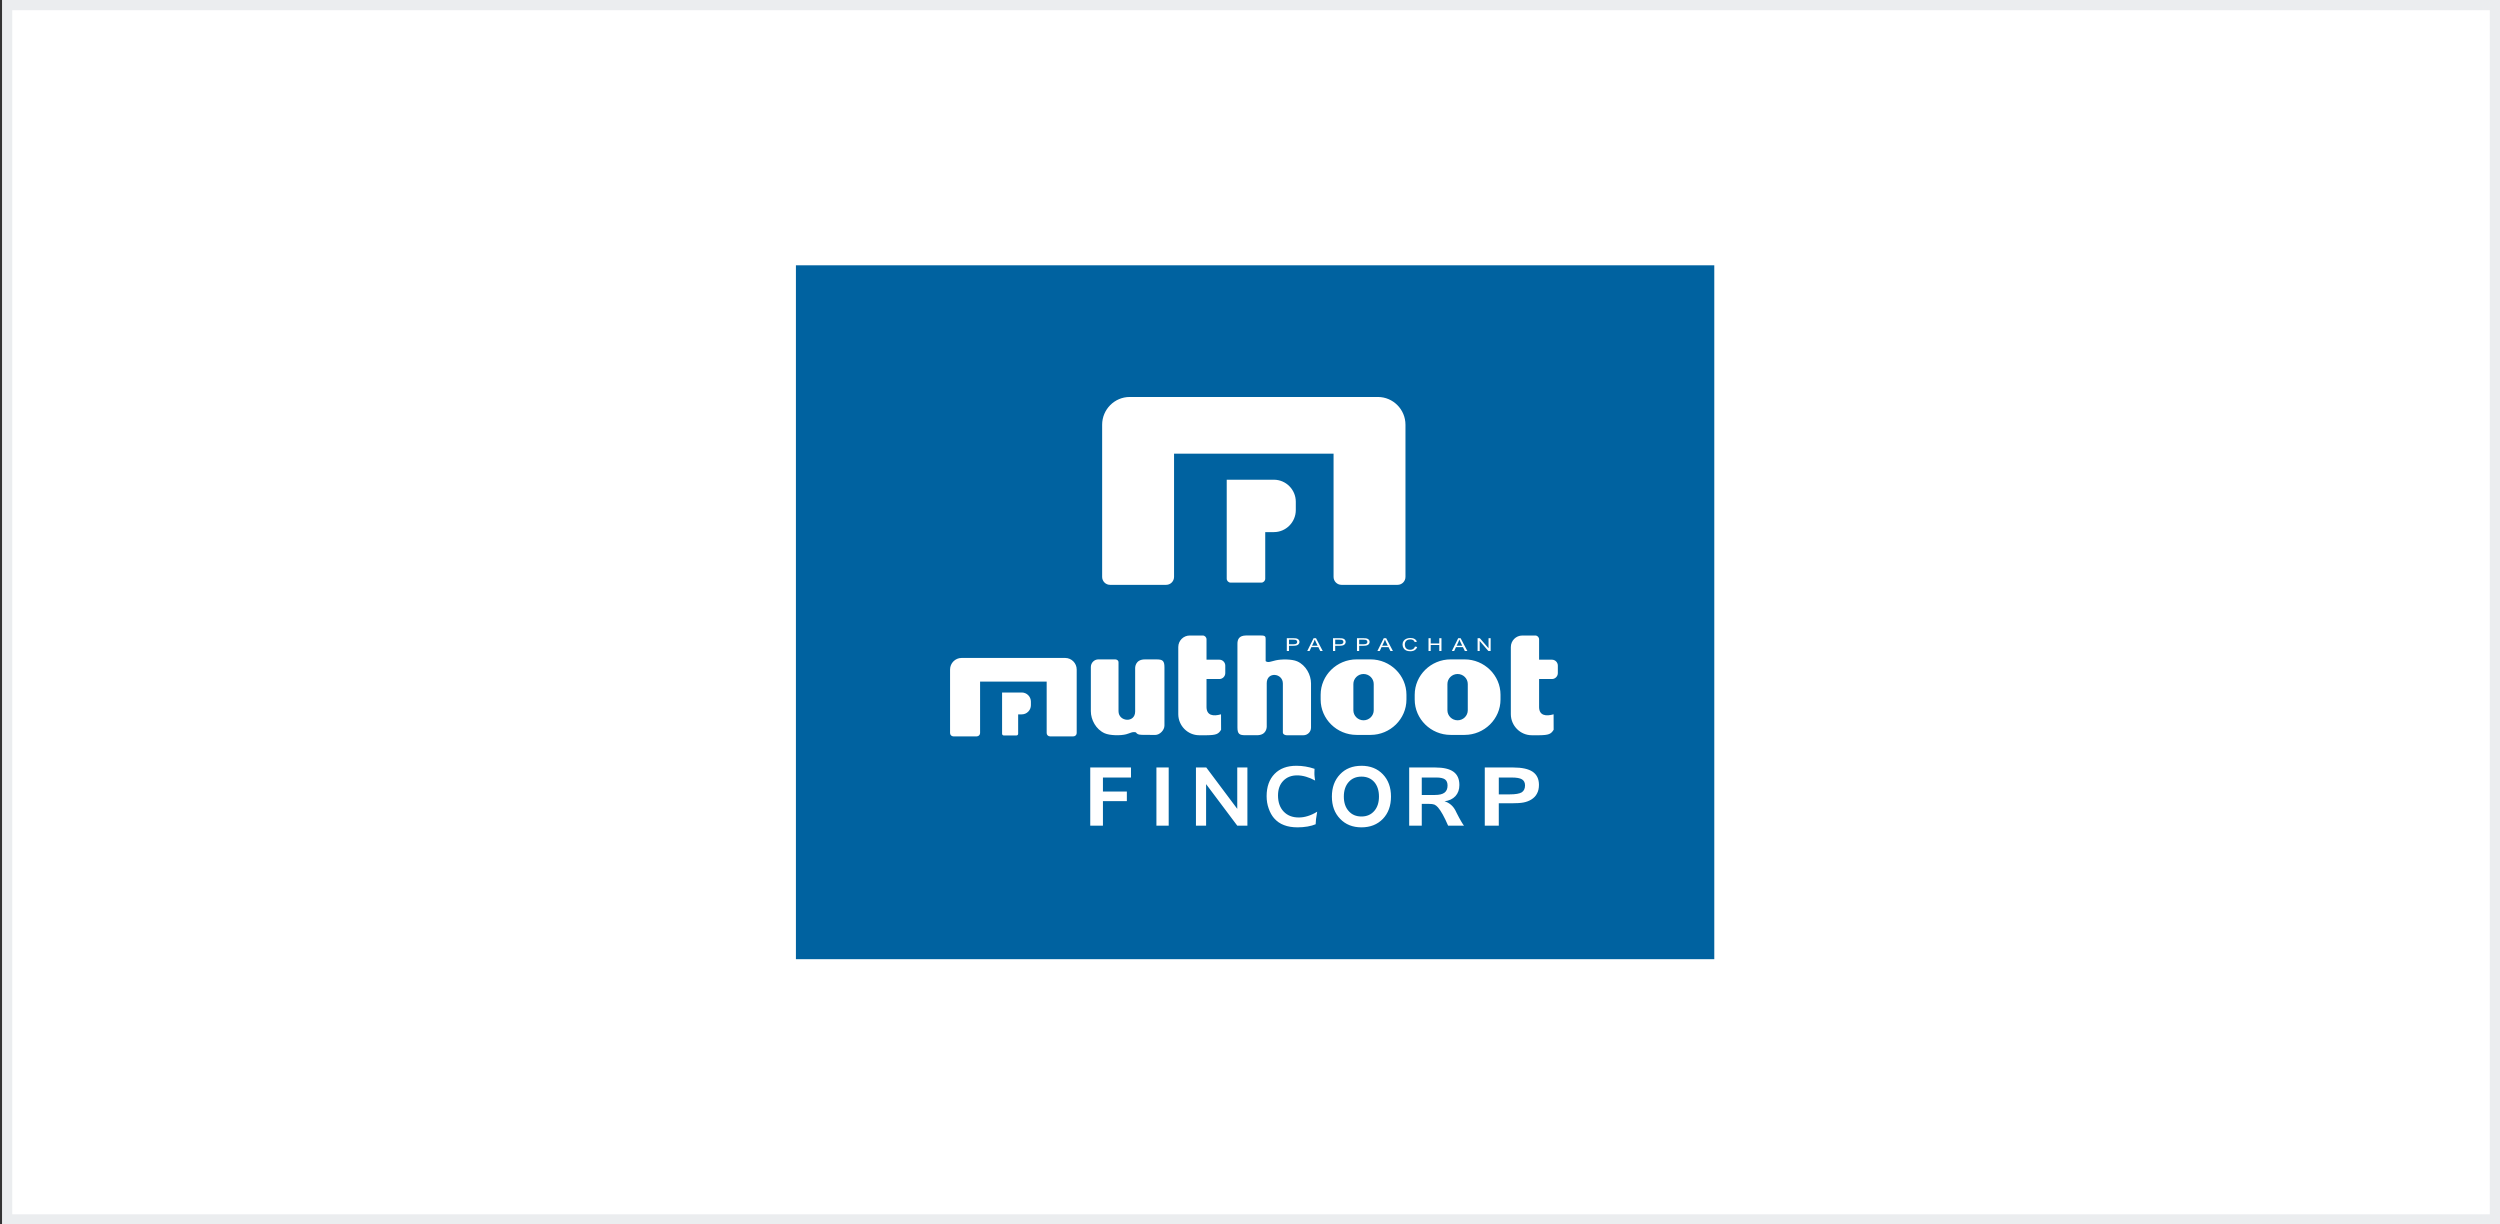
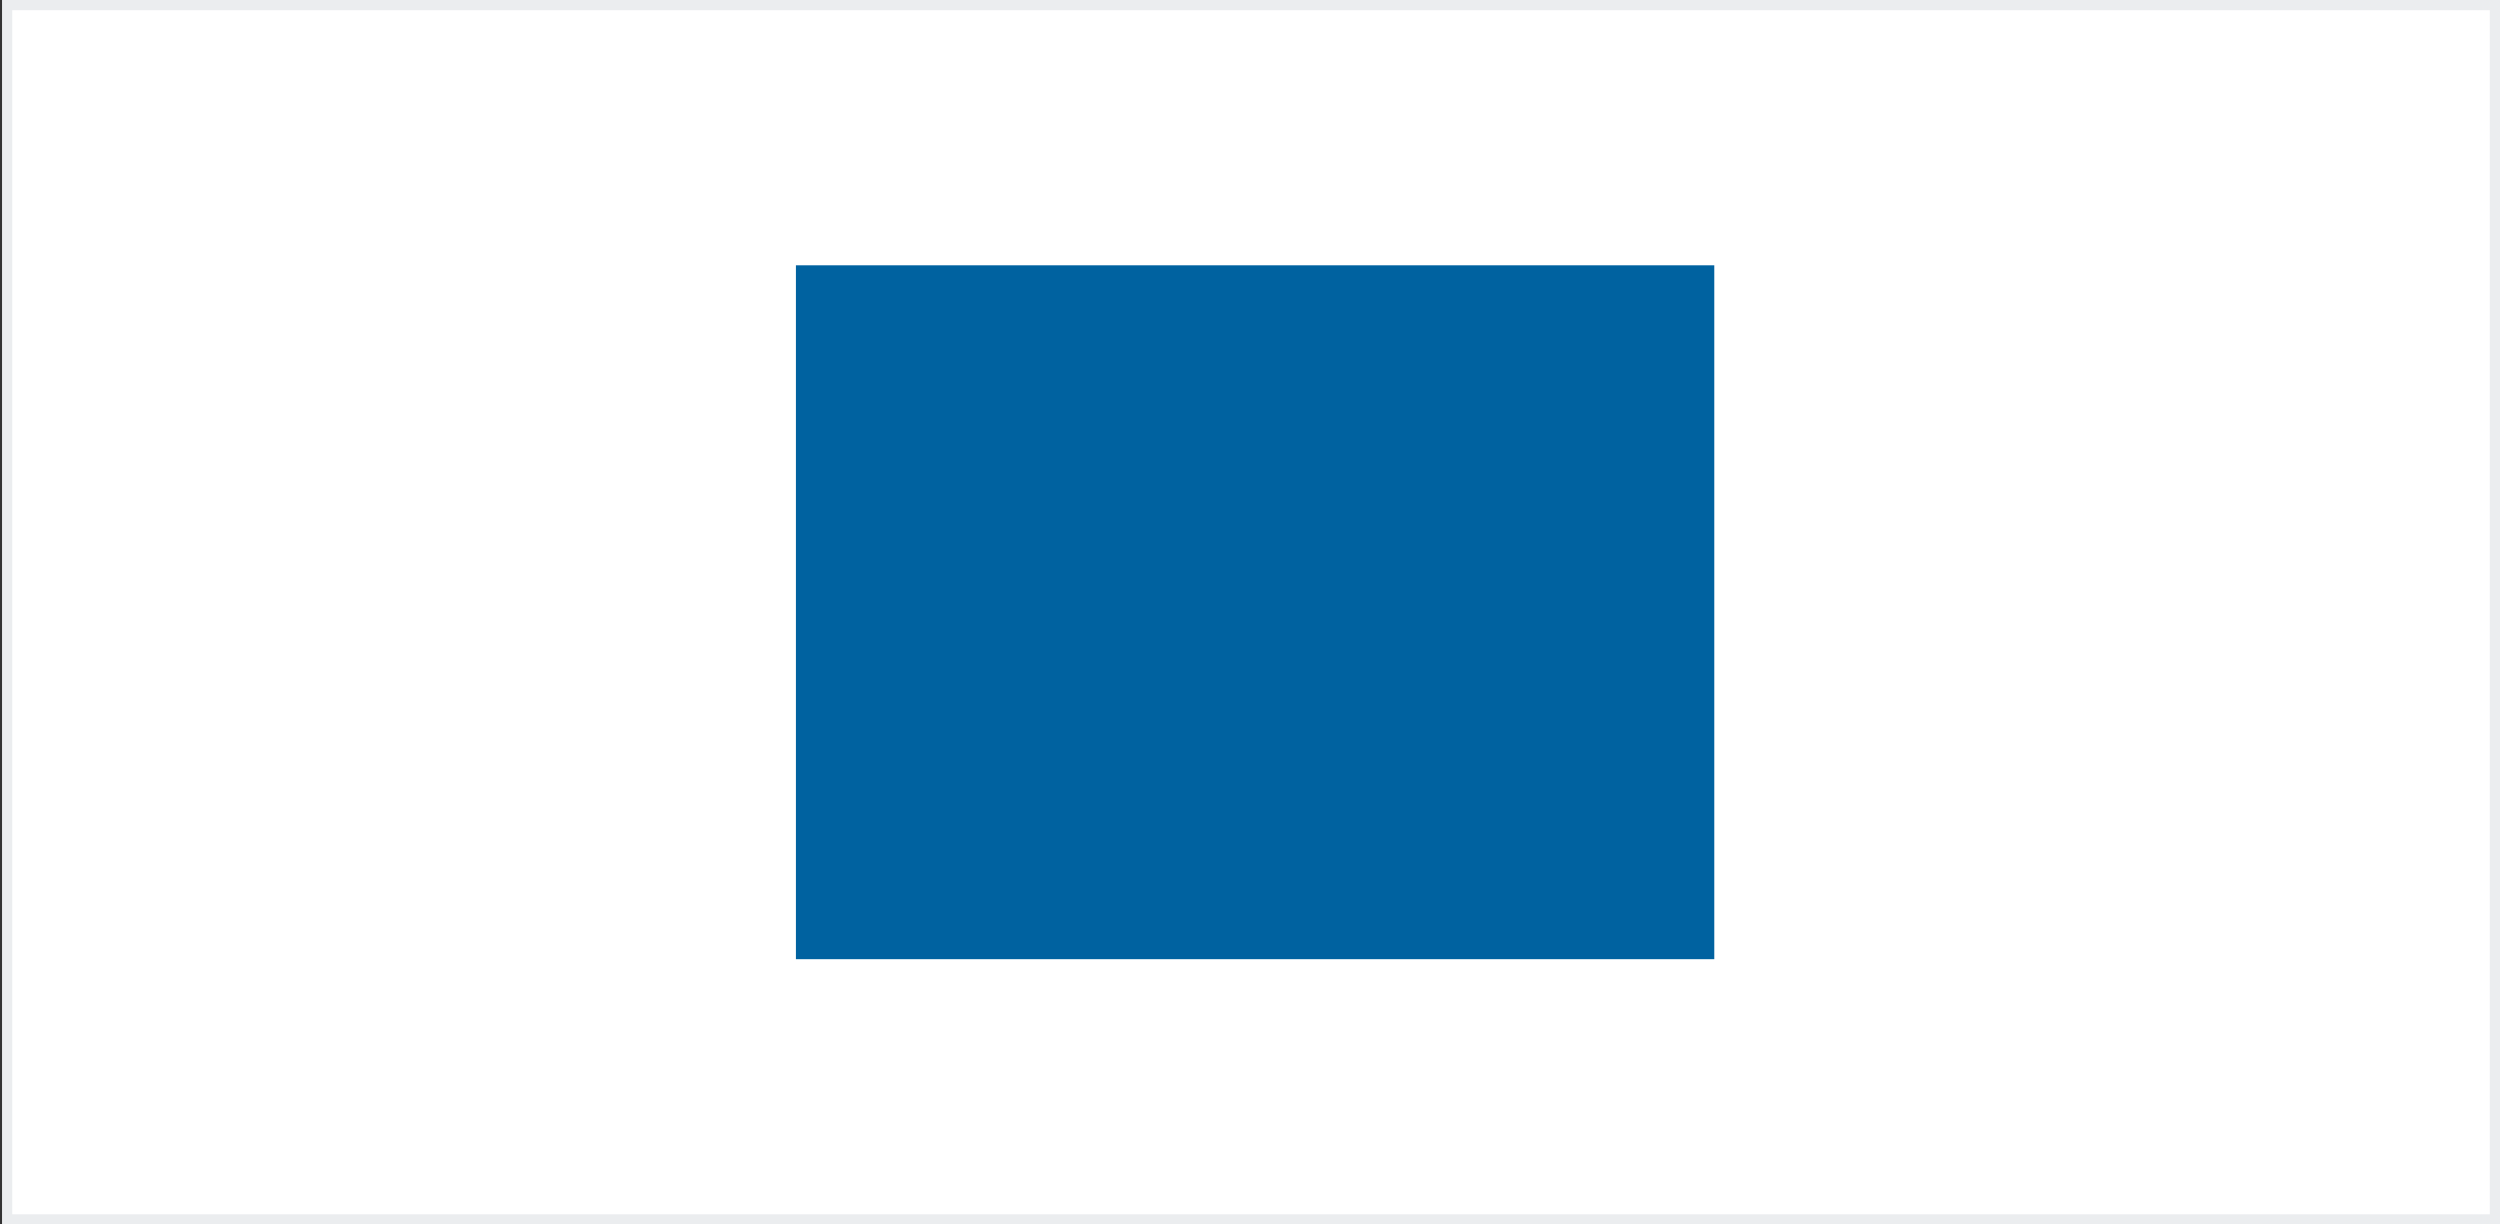
<svg xmlns="http://www.w3.org/2000/svg" width="245" height="120" viewBox="0 0 245 120" fill="none">
  <rect x="0" y="0" width="245" height="120" fill="#333333" stroke="none" />
  <rect x="0.7" y="0.5" width="243.8" height="119" fill="white" />
  <rect x="0.7" y="0.5" width="243.8" height="119" stroke="#EBEDEF" />
  <rect width="90" height="68" transform="translate(78 26)" fill="#0062A0" />
-   <path fill-rule="evenodd" clip-rule="evenodd" d="M130.689 44.457H115.057V56.538C115.057 56.965 114.71 57.314 114.286 57.314H108.781C108.357 57.314 108.01 56.964 108.01 56.538V41.621C108.01 40.127 109.225 38.904 110.709 38.904H135.037C136.521 38.904 137.736 40.127 137.736 41.621V56.538C137.736 56.965 137.389 57.314 136.965 57.314H131.46C131.036 57.314 130.689 56.964 130.689 56.538V44.457ZM123.993 52.146H124.844C126.023 52.146 126.988 51.175 126.988 49.989V49.17C126.988 47.984 126.023 47.013 124.844 47.013H120.219V56.709C120.219 56.922 120.392 57.097 120.605 57.097H123.607C123.819 57.097 123.993 56.923 123.993 56.709V52.145V52.146ZM102.574 66.797H96.048V71.841C96.048 72.018 95.903 72.164 95.727 72.164H93.428C93.251 72.164 93.106 72.018 93.106 71.841V65.613C93.106 64.99 93.614 64.479 94.233 64.479H104.389C105.009 64.479 105.516 64.99 105.516 65.613V71.841C105.516 72.018 105.371 72.164 105.194 72.164H102.896C102.719 72.164 102.574 72.018 102.574 71.841V66.797ZM99.779 70.008H100.134C100.627 70.008 101.029 69.602 101.029 69.108V68.766C101.029 68.27 100.626 67.865 100.134 67.865H98.204V71.912C98.204 72.001 98.276 72.074 98.365 72.074H99.618C99.706 72.074 99.779 72.001 99.779 71.912V70.008ZM142.162 64.62H143.529C145.465 64.62 147.05 66.18 147.05 68.086V68.555C147.05 70.46 145.466 72.021 143.529 72.021H142.162C140.226 72.021 138.641 70.462 138.641 68.555V68.086C138.641 66.181 140.225 64.62 142.162 64.62ZM142.845 66.052C143.394 66.052 143.842 66.494 143.842 67.034V69.607C143.842 70.147 143.394 70.589 142.845 70.589C142.296 70.589 141.847 70.147 141.847 69.607V67.034C141.847 66.494 142.296 66.052 142.845 66.052ZM132.945 64.62H134.311C136.247 64.62 137.832 66.18 137.832 68.086V68.555C137.832 70.46 136.248 72.021 134.311 72.021H132.945C131.008 72.021 129.423 70.462 129.423 68.555V68.086C129.423 66.181 131.007 64.62 132.945 64.62ZM133.627 66.052C134.176 66.052 134.625 66.494 134.625 67.034V69.607C134.625 70.147 134.175 70.589 133.627 70.589C133.078 70.589 132.63 70.147 132.63 69.607V67.034C132.63 66.494 133.079 66.052 133.627 66.052ZM109.613 64.935C109.632 64.721 109.441 64.619 109.29 64.619H107.644C107.237 64.619 106.903 64.956 106.903 65.366V69.697C106.903 70.539 107.404 71.483 108.257 71.861C108.776 72.091 109.821 72.102 110.362 71.959C110.769 71.852 110.976 71.676 111.324 71.774C111.471 72.026 111.785 72.014 112.107 72.016L113.209 72.024C113.664 72.027 114.116 71.546 114.116 71.111V65.398C114.116 64.753 113.935 64.622 113.345 64.622H112.202C111.227 64.622 111.254 65.441 111.245 65.442V69.726C111.245 70.883 109.615 70.738 109.615 69.701V64.936L109.613 64.935ZM122.116 62.277C121.43 62.286 121.255 62.649 121.269 63.145V71.276C121.269 71.921 121.45 72.052 122.04 72.052H123.183C124.158 72.052 124.131 71.233 124.14 71.232V66.948C124.14 65.791 125.721 65.948 125.721 66.987V71.752C125.702 71.966 125.942 72.054 126.093 72.054H127.738C128.146 72.054 128.48 71.717 128.48 71.307V66.976C128.48 66.134 127.979 65.19 127.126 64.812C126.607 64.582 125.566 64.59 125.021 64.714C124.551 64.821 124.265 64.978 124.033 64.79V62.666C124.039 62.401 124.013 62.273 123.571 62.278H122.115L122.116 62.277ZM116.591 62.279H117.865C118.071 62.279 118.239 62.448 118.239 62.656V64.649H119.498C119.816 64.649 120.077 64.911 120.077 65.231V65.963C120.077 66.283 119.816 66.545 119.498 66.545H118.239V69.311C118.257 70.121 118.899 70.222 119.66 70.002L119.667 71.517C119.41 71.932 119.209 72.043 118.239 72.054H117.526C116.396 72.054 115.471 71.123 115.471 69.985V63.409C115.471 62.788 115.974 62.281 116.591 62.281V62.279ZM149.183 62.279H150.457C150.663 62.279 150.831 62.448 150.831 62.656V64.649H152.09C152.408 64.649 152.668 64.911 152.668 65.231V65.963C152.668 66.283 152.408 66.545 152.09 66.545H150.831V69.311C150.849 70.121 151.491 70.222 152.252 70.002L152.258 71.517C152.001 71.932 151.801 72.043 150.831 72.054H150.117C148.987 72.054 148.062 71.123 148.062 69.985V63.409C148.062 62.788 148.566 62.281 149.183 62.281V62.279ZM126.107 63.801V62.543H126.721C126.828 62.543 126.911 62.547 126.967 62.555C127.048 62.566 127.115 62.585 127.168 62.613C127.222 62.642 127.265 62.683 127.298 62.734C127.331 62.785 127.347 62.844 127.347 62.905C127.347 63.012 127.303 63.102 127.214 63.176C127.127 63.251 126.967 63.287 126.738 63.287H126.321V63.8H126.106L126.107 63.801ZM126.322 63.14H126.742C126.881 63.14 126.98 63.12 127.039 63.08C127.096 63.04 127.126 62.983 127.126 62.91C127.126 62.857 127.109 62.812 127.075 62.775C127.041 62.738 126.996 62.712 126.939 62.701C126.903 62.694 126.836 62.69 126.739 62.69H126.323V63.14H126.322ZM128.109 63.801L128.733 62.543H128.969L129.63 63.801H129.386L129.198 63.419H128.514L128.337 63.801H128.11H128.109ZM128.576 63.285H129.13L128.96 62.936C128.909 62.83 128.871 62.742 128.844 62.673C128.821 62.755 128.791 62.836 128.754 62.915L128.576 63.285ZM130.635 63.801V62.543H131.248C131.356 62.543 131.439 62.547 131.495 62.555C131.575 62.566 131.642 62.585 131.696 62.613C131.75 62.642 131.793 62.683 131.826 62.734C131.859 62.785 131.875 62.844 131.875 62.905C131.875 63.012 131.83 63.102 131.742 63.176C131.655 63.251 131.495 63.287 131.265 63.287H130.849V63.8H130.634L130.635 63.801ZM130.85 63.14H131.27C131.409 63.14 131.508 63.12 131.567 63.08C131.624 63.04 131.654 62.983 131.654 62.91C131.654 62.857 131.637 62.812 131.603 62.775C131.569 62.738 131.524 62.712 131.467 62.701C131.431 62.694 131.364 62.69 131.267 62.69H130.851V63.14H130.85ZM132.983 63.801V62.543H133.597C133.704 62.543 133.787 62.547 133.844 62.555C133.923 62.566 133.991 62.585 134.044 62.613C134.098 62.642 134.141 62.683 134.174 62.734C134.207 62.785 134.223 62.844 134.223 62.905C134.223 63.012 134.179 63.102 134.09 63.176C134.002 63.251 133.844 63.287 133.614 63.287H133.197V63.8H132.982L132.983 63.801ZM133.198 63.14H133.618C133.757 63.14 133.856 63.12 133.915 63.08C133.973 63.04 134.002 62.983 134.002 62.91C134.002 62.857 133.985 62.812 133.951 62.775C133.917 62.738 133.872 62.712 133.815 62.701C133.779 62.694 133.712 62.69 133.615 62.69H133.199V63.14H133.198ZM134.985 63.801L135.609 62.543H135.845L136.507 63.801H136.262L136.074 63.419H135.39L135.214 63.801H134.986H134.985ZM135.452 63.285H136.006L135.836 62.936C135.785 62.83 135.747 62.742 135.72 62.673C135.697 62.755 135.668 62.836 135.63 62.915L135.452 63.285ZM138.669 63.36L138.884 63.402C138.839 63.539 138.759 63.642 138.642 63.714C138.525 63.786 138.382 63.823 138.213 63.823C138.044 63.823 137.896 63.795 137.786 63.739C137.676 63.685 137.594 63.605 137.536 63.5C137.479 63.395 137.45 63.283 137.45 63.163C137.45 63.032 137.481 62.918 137.547 62.82C137.612 62.722 137.703 62.648 137.823 62.597C137.942 62.547 138.074 62.521 138.216 62.521C138.379 62.521 138.515 62.553 138.626 62.617C138.737 62.681 138.814 62.771 138.857 62.887L138.647 62.926C138.609 62.834 138.555 62.767 138.482 62.726C138.411 62.684 138.32 62.663 138.212 62.663C138.087 62.663 137.983 62.686 137.899 62.733C137.815 62.78 137.757 62.841 137.723 62.92C137.689 62.999 137.672 63.078 137.672 63.162C137.672 63.269 137.692 63.362 137.732 63.442C137.771 63.522 137.834 63.581 137.918 63.621C138.003 63.661 138.095 63.68 138.194 63.68C138.314 63.68 138.416 63.653 138.498 63.599C138.581 63.546 138.637 63.466 138.667 63.36H138.669ZM139.994 63.801V62.543H140.209V63.061H141.049V62.543H141.264V63.801H141.049V63.208H140.209V63.801H139.994ZM142.28 63.801L142.904 62.543H143.14L143.802 63.801H143.557L143.369 63.419H142.685L142.509 63.801H142.281H142.28ZM142.748 63.285H143.301L143.131 62.936C143.08 62.83 143.042 62.742 143.015 62.673C142.992 62.755 142.963 62.836 142.925 62.915L142.748 63.285ZM144.804 63.801V62.543H145.024L145.877 63.531V62.543H146.083V63.801H145.862L145.01 62.813V63.801H144.804ZM146.882 76.197V77.849H147.938C148.512 77.849 148.909 77.782 149.127 77.65C149.344 77.511 149.453 77.283 149.453 76.968C149.453 76.7 149.355 76.503 149.158 76.378C148.966 76.258 148.628 76.197 148.149 76.197H146.882ZM145.509 75.214H148.3C149.153 75.214 149.784 75.352 150.197 75.629C150.611 75.912 150.817 76.34 150.817 76.915C150.817 77.255 150.753 77.539 150.625 77.767C150.512 77.998 150.325 78.198 150.056 78.363C149.839 78.494 149.592 78.587 149.317 78.641C149.045 78.696 148.656 78.722 148.148 78.722H146.881V80.913H145.508V75.214H145.509ZM139.333 76.197V77.907H140.622C141.047 77.907 141.361 77.832 141.56 77.682C141.759 77.531 141.86 77.299 141.86 76.983C141.86 76.705 141.776 76.504 141.606 76.379C141.43 76.258 141.151 76.197 140.773 76.197H139.333ZM138.1 75.214H140.659C141.461 75.214 142.055 75.352 142.438 75.63C142.826 75.907 143.019 76.341 143.019 76.93C143.019 77.375 142.891 77.737 142.634 78.019C142.375 78.299 142.017 78.468 141.563 78.527C141.793 78.591 142.004 78.705 142.194 78.868C142.368 79.015 142.514 79.202 142.634 79.43L142.755 79.677C142.931 80.025 143.079 80.299 143.199 80.499C143.315 80.702 143.405 80.84 143.47 80.914H141.915C141.838 80.734 141.749 80.535 141.644 80.318C141.534 80.105 141.449 79.941 141.39 79.824C141.228 79.534 141.073 79.3 140.923 79.126C140.81 78.997 140.694 78.906 140.574 78.851C140.449 78.803 140.269 78.78 140.035 78.78H139.333V80.913H138.1V75.214ZM133.421 76.109C132.902 76.109 132.484 76.285 132.169 76.639C131.854 76.997 131.696 77.472 131.696 78.064C131.696 78.657 131.853 79.131 132.169 79.483C132.479 79.839 132.897 80.017 133.421 80.017C133.945 80.017 134.362 79.836 134.677 79.475C134.985 79.122 135.139 78.651 135.139 78.063C135.139 77.475 134.985 76.995 134.677 76.638C134.362 76.284 133.943 76.108 133.421 76.108V76.109ZM133.421 75.046C134.289 75.046 134.988 75.325 135.52 75.88C136.051 76.434 136.317 77.163 136.317 78.064C136.317 78.966 136.053 79.694 135.523 80.249C134.985 80.803 134.284 81.08 133.421 81.08C132.558 81.08 131.863 80.801 131.33 80.243C130.792 79.689 130.525 78.963 130.525 78.066C130.525 77.169 130.791 76.443 131.323 75.885C131.851 75.326 132.551 75.048 133.421 75.048V75.046ZM128.827 75.344L128.82 75.476L128.813 75.714V75.891C128.813 75.944 128.817 76.007 128.827 76.086C128.838 76.163 128.845 76.226 128.849 76.275C128.854 76.324 128.865 76.396 128.883 76.494C128.592 76.332 128.294 76.208 127.991 76.119C127.689 76.03 127.4 75.986 127.126 75.986C126.562 75.986 126.107 76.162 125.764 76.516C125.417 76.874 125.245 77.353 125.245 77.956C125.245 78.617 125.429 79.143 125.797 79.532C126.165 79.92 126.658 80.113 127.281 80.113C127.574 80.113 127.866 80.067 128.157 79.975C128.448 79.888 128.757 79.747 129.084 79.547L128.969 80.282L128.935 80.776C128.712 80.872 128.446 80.947 128.138 81C127.823 81.054 127.501 81.08 127.17 81.08C126.649 81.08 126.202 81.007 125.831 80.86C125.455 80.721 125.13 80.496 124.857 80.184C124.638 79.931 124.463 79.616 124.333 79.24C124.197 78.865 124.129 78.46 124.129 78.025C124.129 77.103 124.389 76.374 124.91 75.839C125.425 75.311 126.136 75.046 127.042 75.046C127.351 75.046 127.651 75.07 127.941 75.12C128.228 75.166 128.524 75.241 128.828 75.344H128.827ZM117.203 75.214H118.216L121.251 79.268V75.214H122.245V80.913H121.251L118.197 76.844V80.913H117.203V75.214ZM113.329 75.214H114.532V80.913H113.329V75.214ZM106.844 75.214H110.837V76.197H108.088V77.572H110.432V78.511H108.088V80.913H106.844V75.214Z" fill="white" />
</svg>